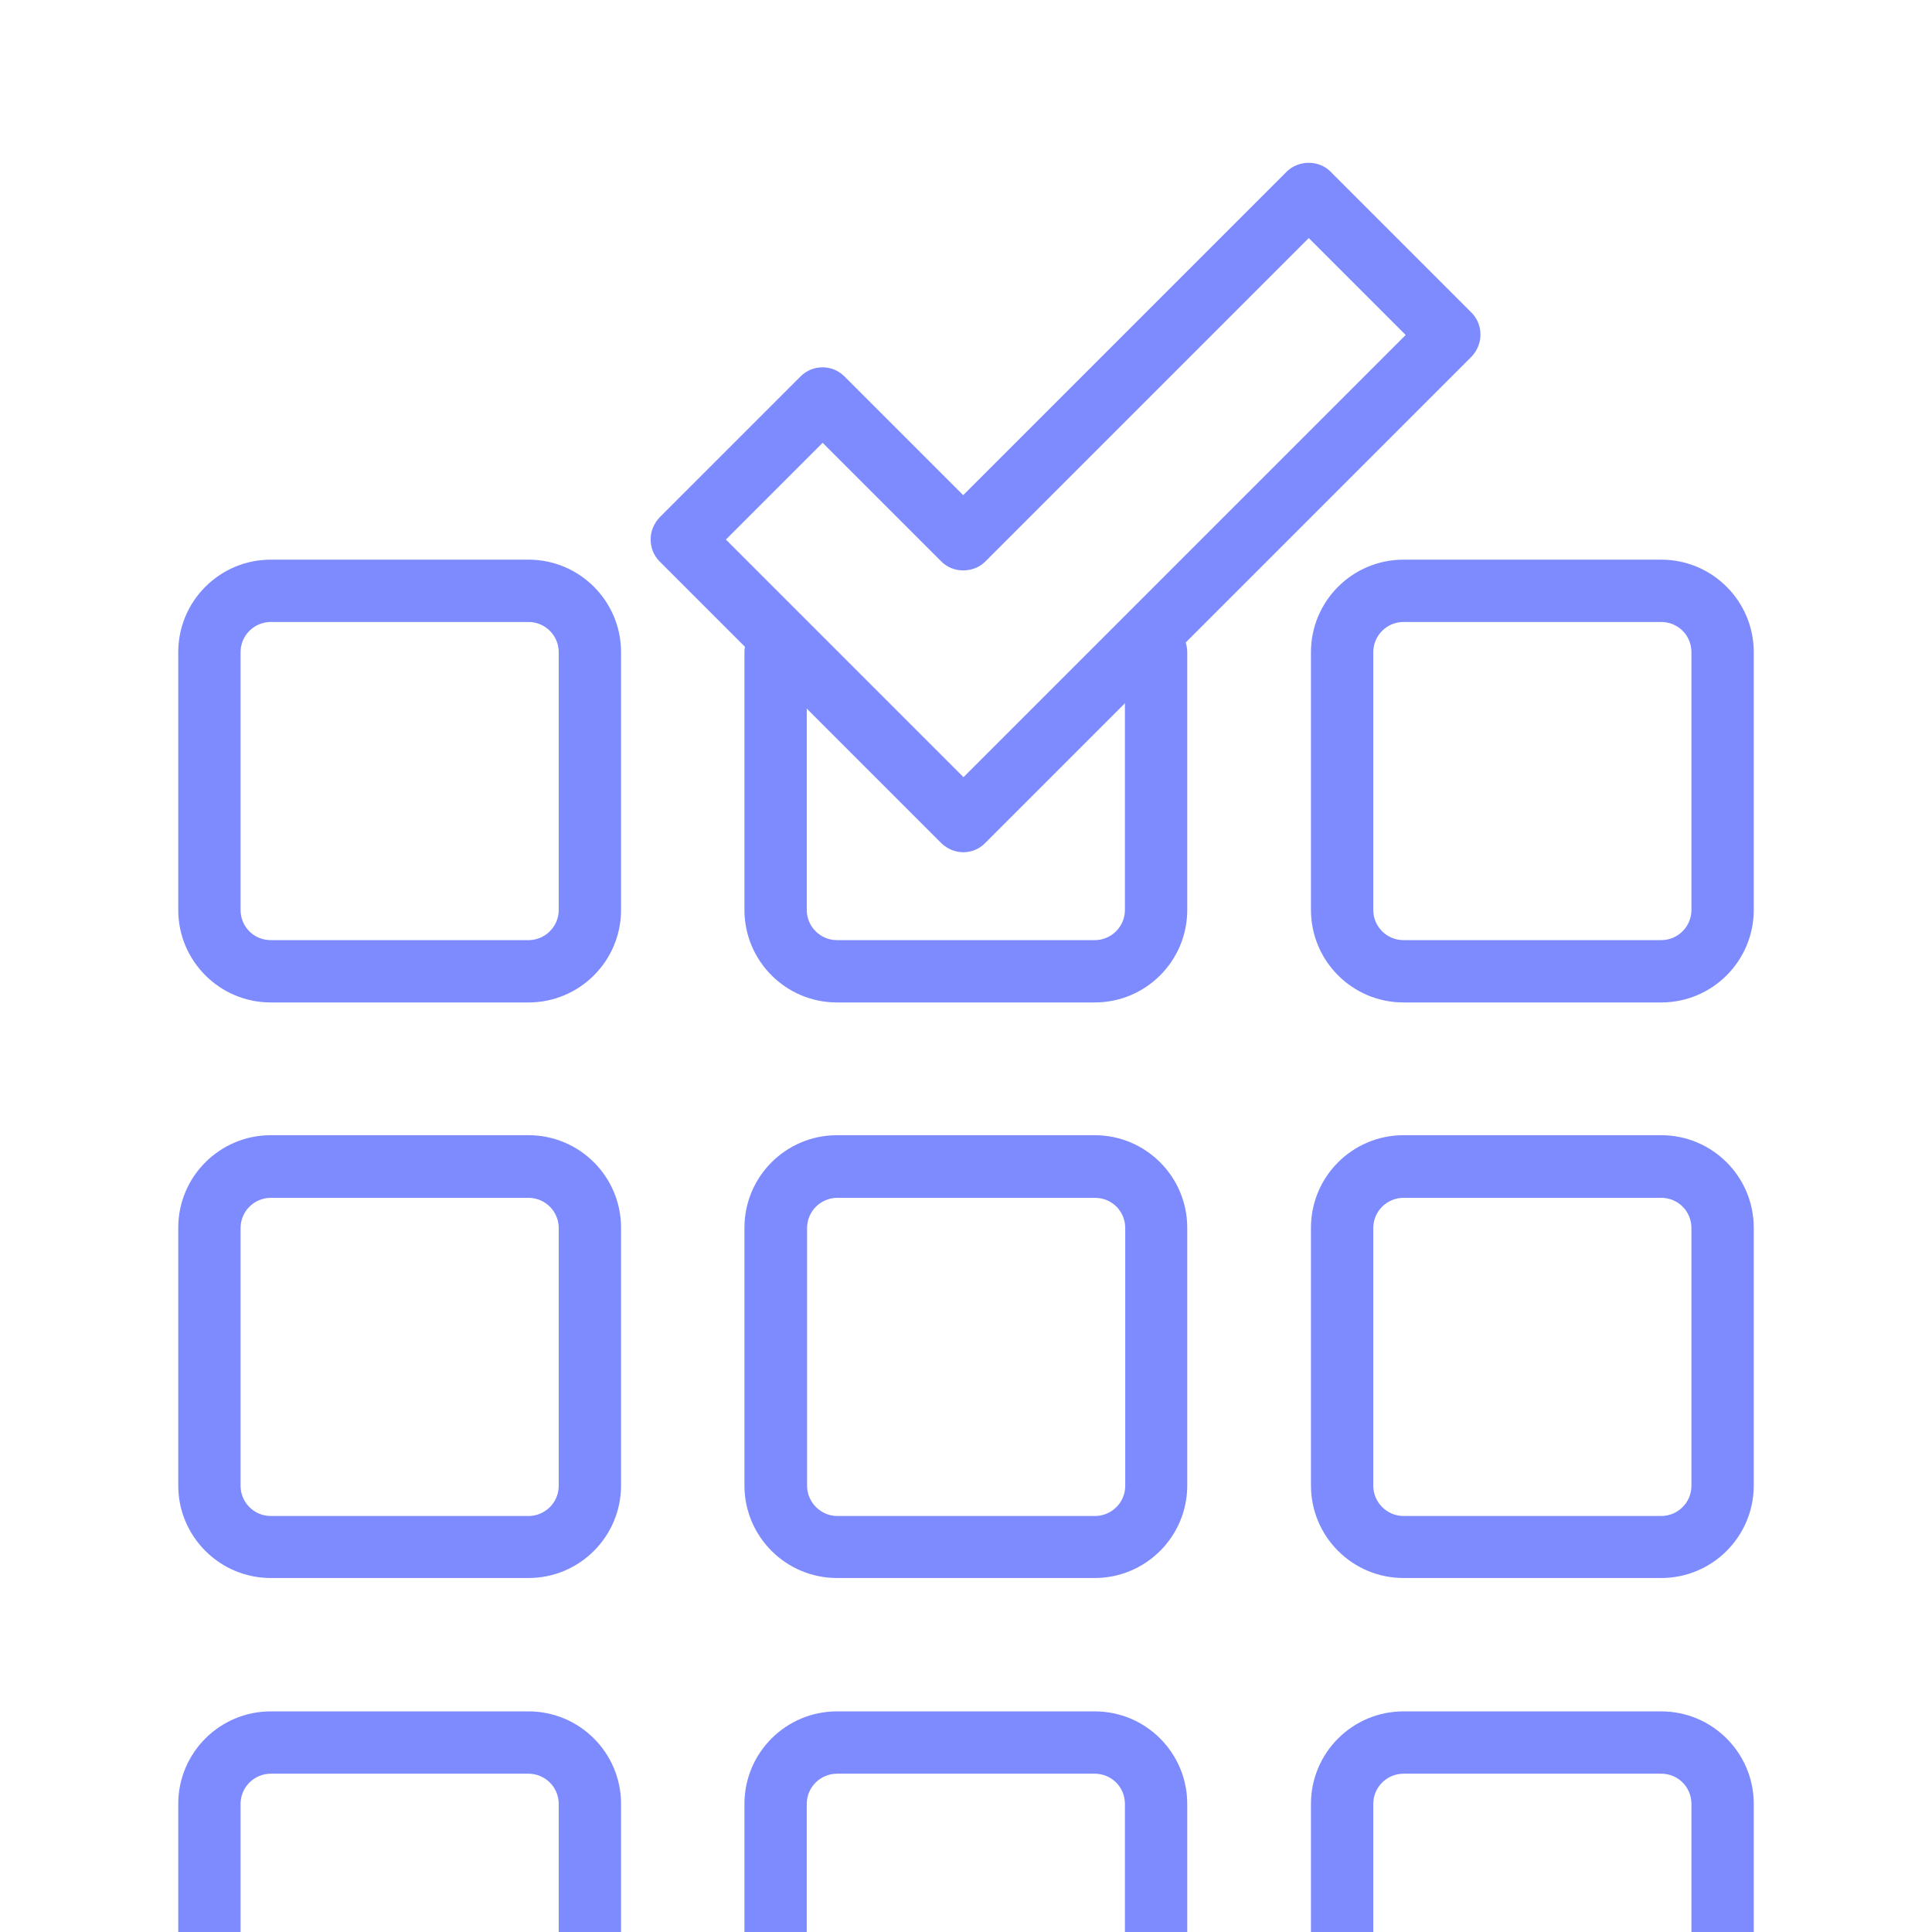
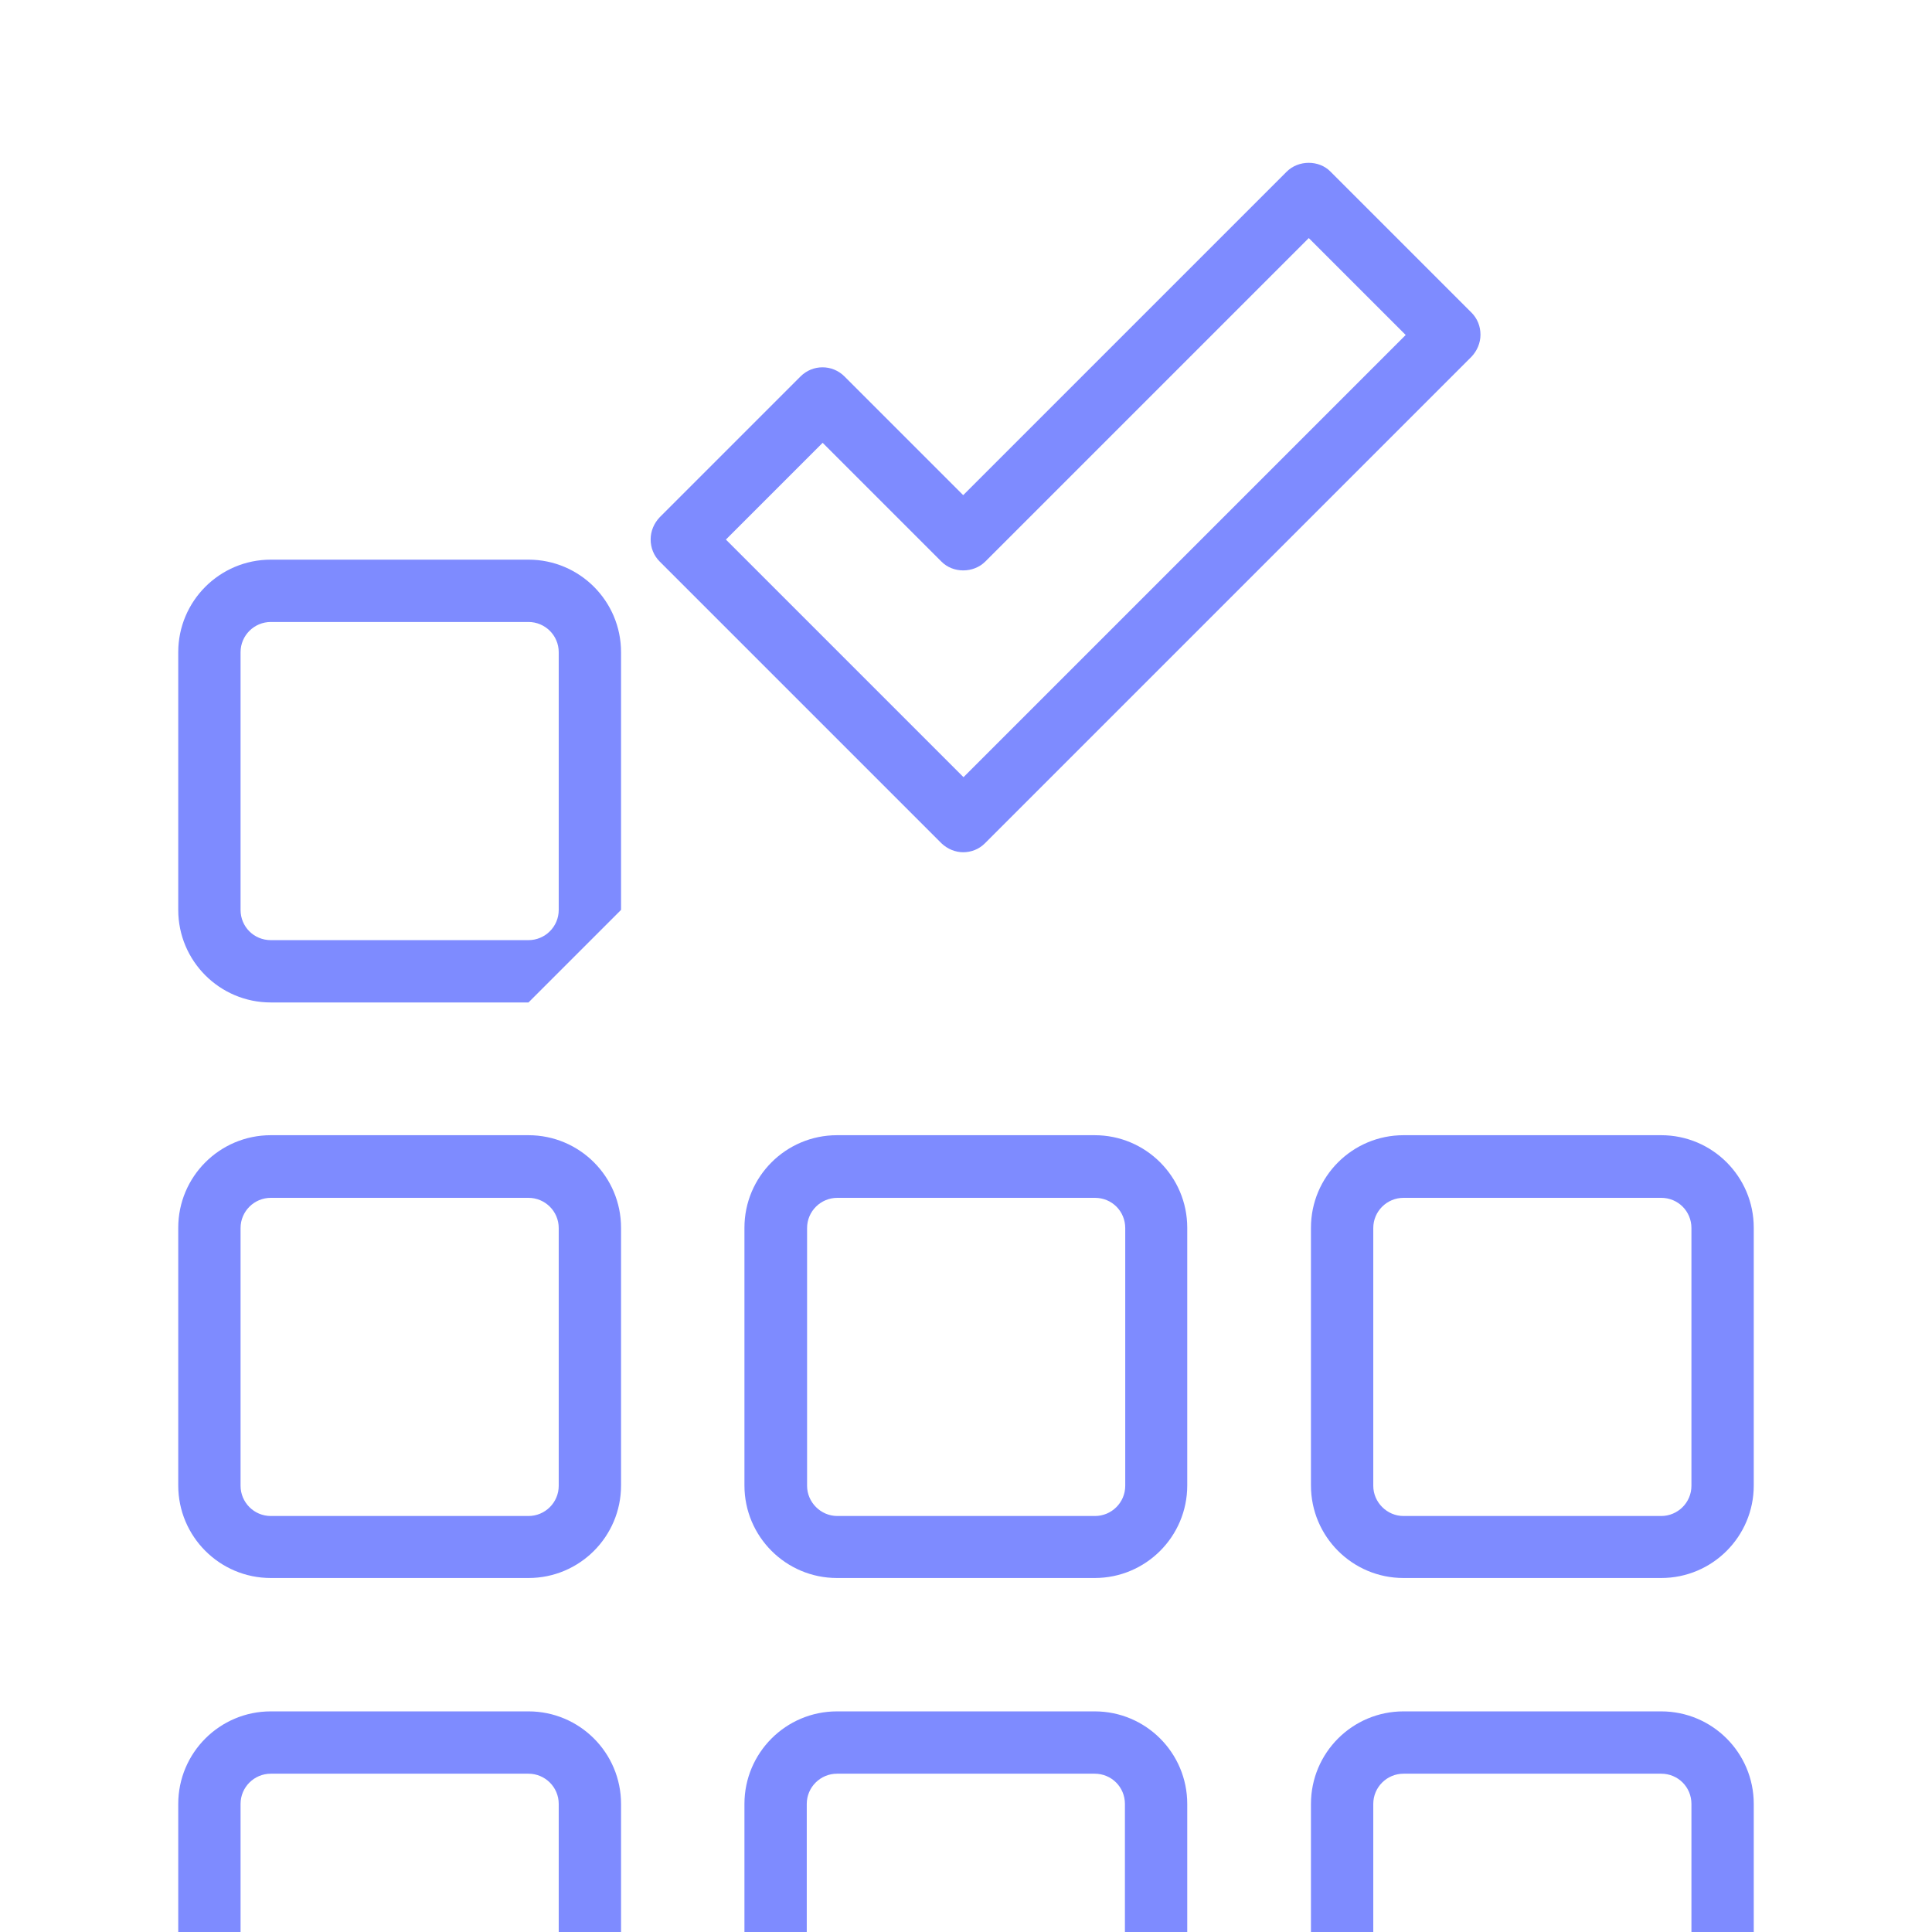
<svg xmlns="http://www.w3.org/2000/svg" id="Layer_1" viewBox="0 0 62 62">
  <defs>
    <style>.cls-1{fill:#7e8bff;}</style>
  </defs>
-   <path class="cls-1" d="M16.96,32.17h-8.27c-1.64,0-2.97-1.33-2.97-2.97v-8.27c0-1.64,1.33-2.97,2.97-2.97h8.27c1.64,0,2.97,1.33,2.97,2.97v8.27c0,1.64-1.33,2.97-2.97,2.97ZM8.69,19.96c-.53,0-.97.43-.97.97v8.27c0,.54.43.97.97.97h8.27c.53,0,.97-.43.97-.97v-8.27c0-.54-.44-.97-.97-.97h-8.27Z" />
-   <path class="cls-1" d="M35.13,32.17h-8.27c-1.64,0-2.97-1.33-2.97-2.97v-8.27c0-.55.45-1,1-1s1,.45,1,1v8.27c0,.54.44.97.97.97h8.27c.53,0,.97-.43.97-.97v-8.27c0-.55.45-1,1-1s1,.45,1,1v8.27c0,1.64-1.33,2.97-2.97,2.97Z" />
-   <path class="cls-1" d="M53.31,32.17h-8.27c-1.64,0-2.97-1.33-2.97-2.97v-8.27c0-1.64,1.33-2.97,2.97-2.97h8.27c1.64,0,2.97,1.33,2.97,2.97v8.27c0,1.64-1.33,2.97-2.97,2.97ZM45.04,19.96c-.53,0-.97.43-.97.97v8.27c0,.54.44.97.97.97h8.27c.53,0,.97-.43.97-.97v-8.27c0-.54-.43-.97-.97-.97h-8.27Z" />
+   <path class="cls-1" d="M16.96,32.17h-8.27c-1.64,0-2.97-1.33-2.97-2.97v-8.27c0-1.64,1.33-2.97,2.97-2.97h8.27c1.64,0,2.97,1.33,2.97,2.97v8.27ZM8.69,19.96c-.53,0-.97.43-.97.97v8.27c0,.54.43.97.97.97h8.27c.53,0,.97-.43.97-.97v-8.27c0-.54-.44-.97-.97-.97h-8.27Z" />
  <path class="cls-1" d="M16.96,50.64h-8.27c-1.64,0-2.97-1.33-2.97-2.97v-8.27c0-1.64,1.33-2.97,2.97-2.97h8.27c1.64,0,2.97,1.33,2.97,2.97v8.27c0,1.64-1.33,2.97-2.97,2.97ZM8.69,38.44c-.53,0-.97.43-.97.97v8.27c0,.53.43.97.97.97h8.27c.53,0,.97-.43.97-.97v-8.27c0-.54-.44-.97-.97-.97h-8.27Z" />
  <path class="cls-1" d="M35.13,50.64h-8.27c-1.64,0-2.97-1.33-2.97-2.97v-8.27c0-1.64,1.33-2.97,2.97-2.97h8.27c1.64,0,2.97,1.33,2.97,2.97v8.27c0,1.64-1.33,2.97-2.97,2.97ZM26.87,38.44c-.53,0-.97.43-.97.97v8.27c0,.53.44.97.97.97h8.27c.53,0,.97-.43.97-.97v-8.27c0-.54-.43-.97-.97-.97h-8.27Z" />
  <path class="cls-1" d="M53.31,50.64h-8.27c-1.64,0-2.97-1.33-2.97-2.97v-8.27c0-1.64,1.33-2.97,2.97-2.97h8.27c1.64,0,2.97,1.33,2.97,2.97v8.27c0,1.64-1.33,2.97-2.97,2.97ZM45.04,38.44c-.53,0-.97.43-.97.97v8.27c0,.53.44.97.97.97h8.27c.53,0,.97-.43.97-.97v-8.27c0-.54-.43-.97-.97-.97h-8.27Z" />
  <path class="cls-1" d="M19.93,62.02h-2v-4.13c0-.54-.44-.97-.97-.97h-8.27c-.53,0-.97.43-.97.97v4.13h-2v-4.13c0-1.64,1.33-2.97,2.97-2.97h8.27c1.64,0,2.97,1.33,2.97,2.97v4.13Z" />
  <path class="cls-1" d="M38.1,62.02h-2v-4.13c0-.54-.43-.97-.97-.97h-8.27c-.53,0-.97.43-.97.97v4.13h-2v-4.13c0-1.64,1.33-2.97,2.97-2.97h8.27c1.64,0,2.97,1.33,2.97,2.97v4.13Z" />
  <path class="cls-1" d="M56.28,62.02h-2v-4.13c0-.54-.43-.97-.97-.97h-8.27c-.53,0-.97.43-.97.97v4.13h-2v-4.13c0-1.64,1.33-2.97,2.97-2.97h8.27c1.64,0,2.97,1.33,2.97,2.97v4.13Z" />
  <path class="cls-1" d="M30.92,27.35c-.26,0-.51-.1-.71-.29l-9.04-9.04c-.19-.19-.29-.44-.29-.71s.11-.52.29-.71l4.52-4.52c.39-.39,1.02-.39,1.41,0l3.81,3.81,10.38-10.38c.38-.38,1.04-.38,1.41,0l4.52,4.52c.19.19.29.44.29.71s-.11.52-.29.71l-15.61,15.61c-.2.2-.45.29-.71.29ZM23.29,17.31l7.63,7.63,14.19-14.19-3.11-3.11-10.38,10.38c-.38.38-1.04.38-1.41,0l-3.81-3.81-3.11,3.11Z" />
</svg>